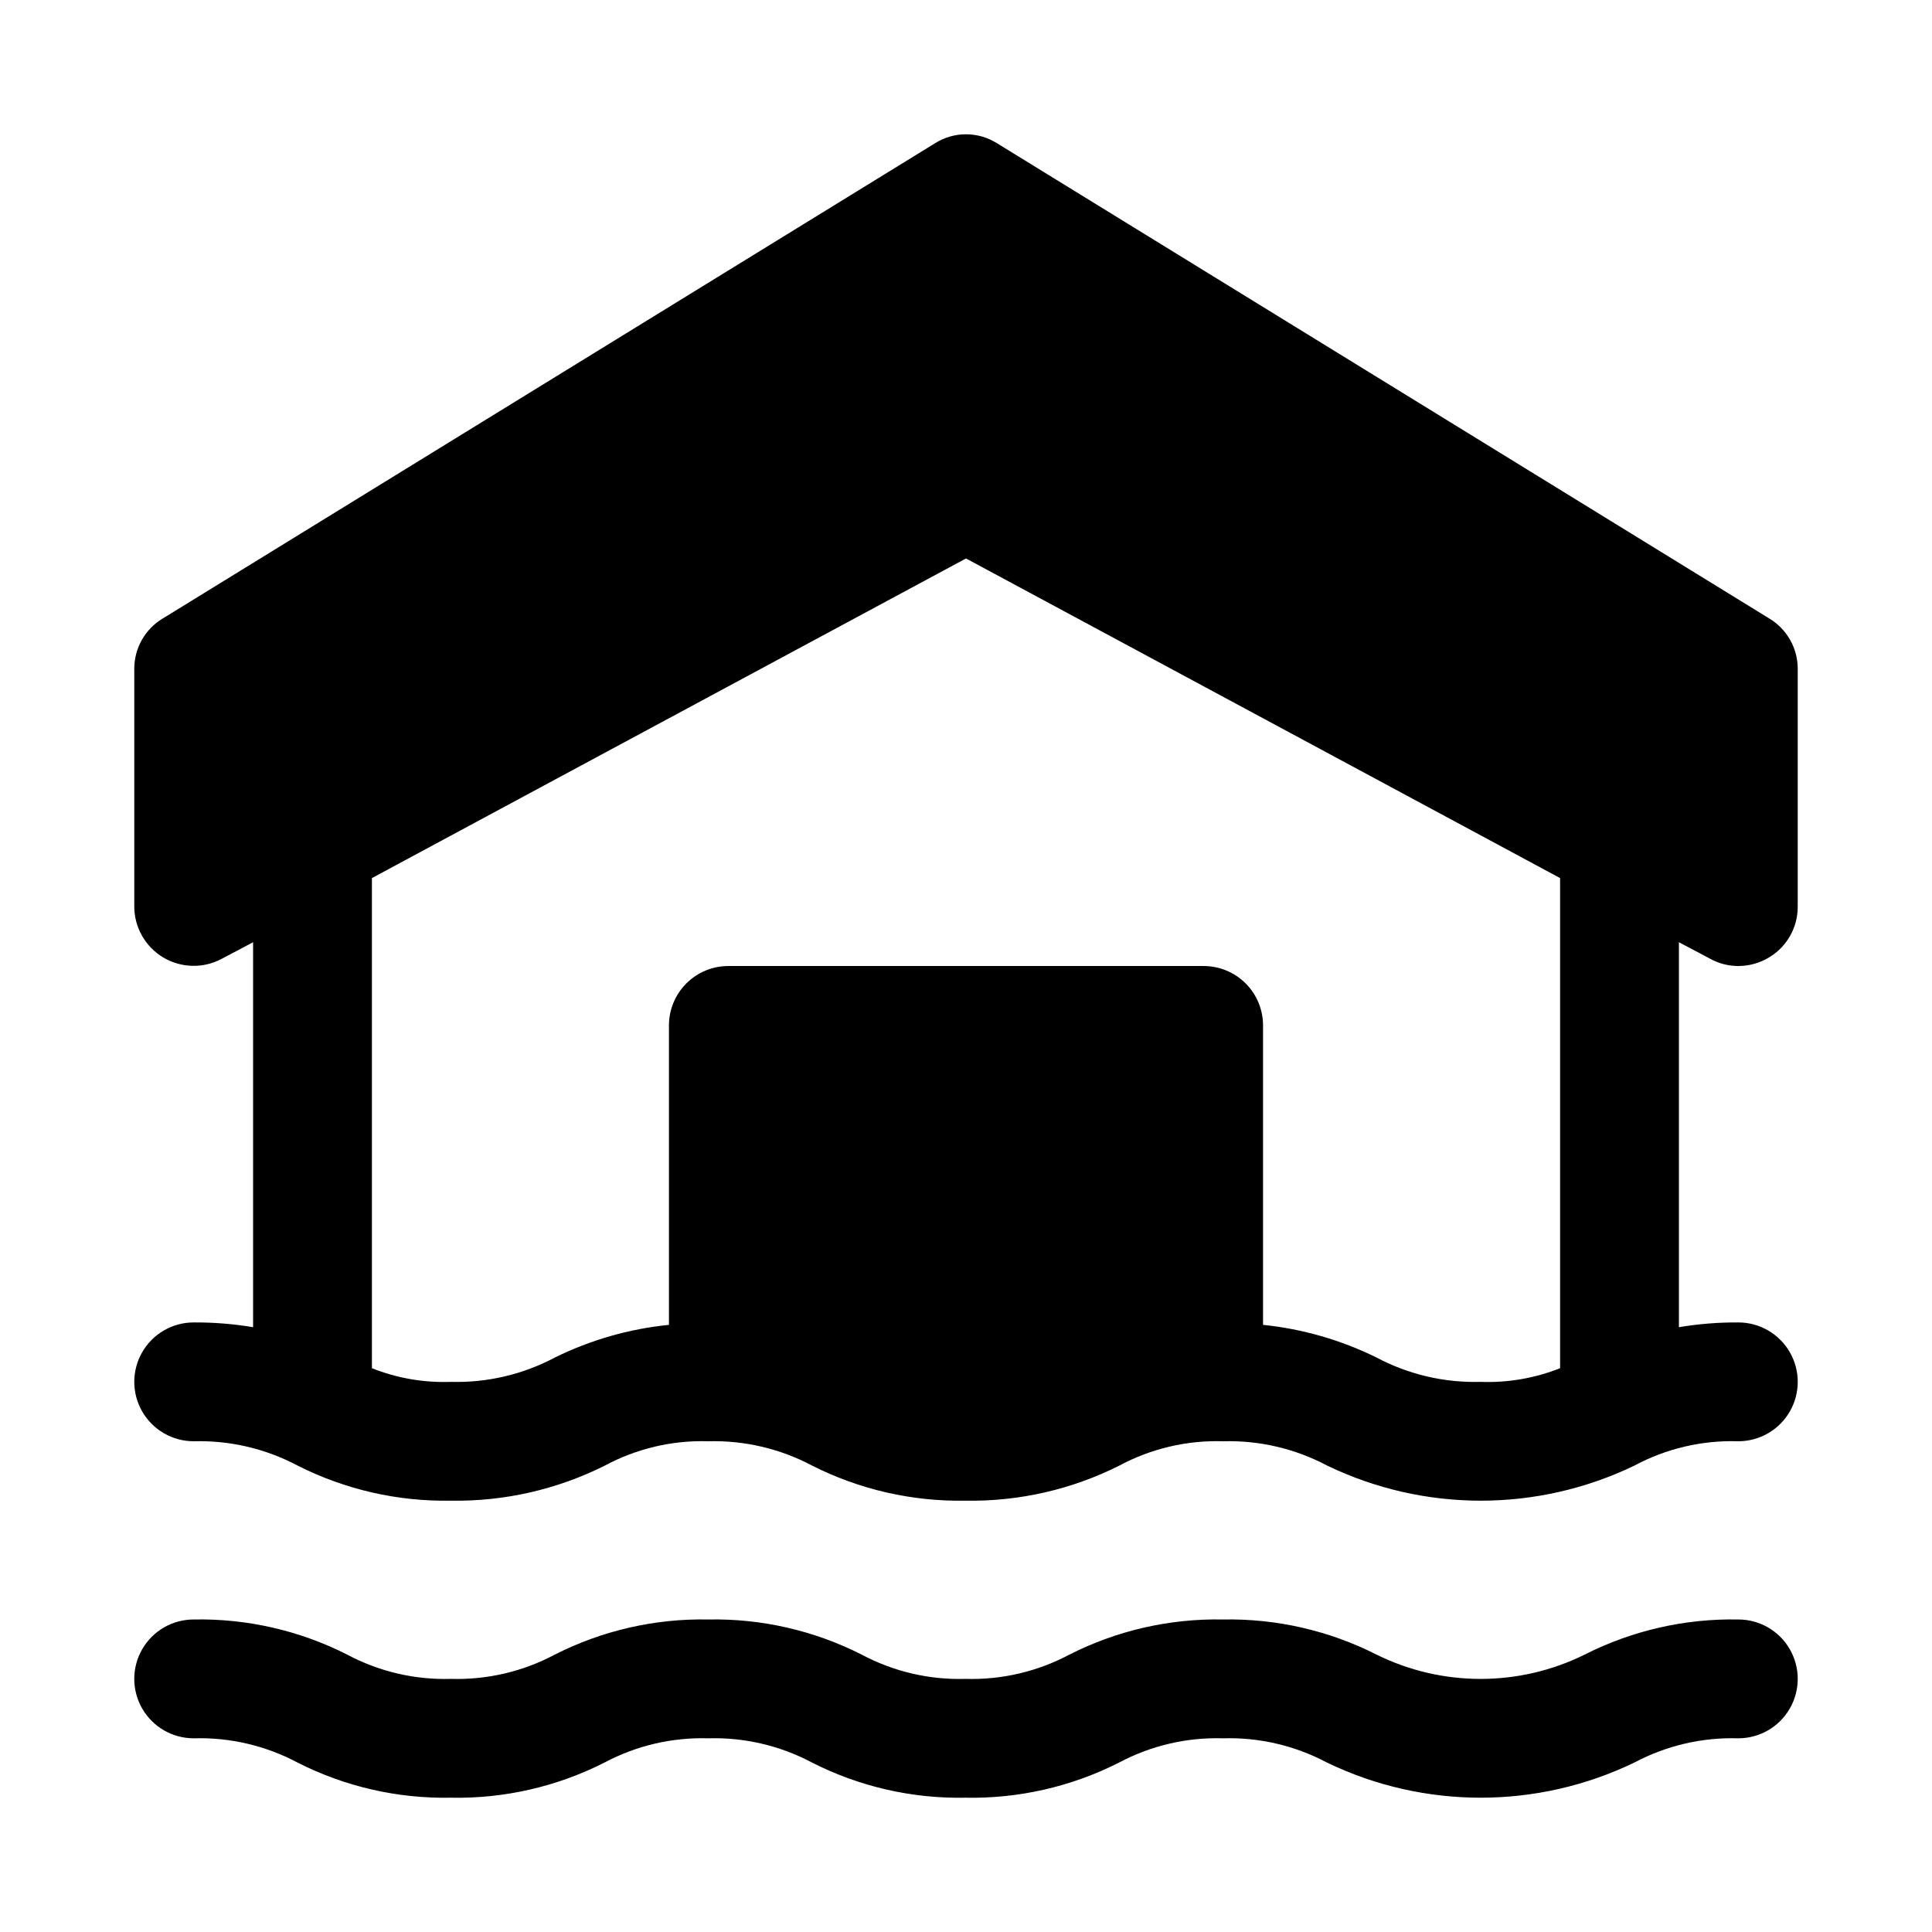
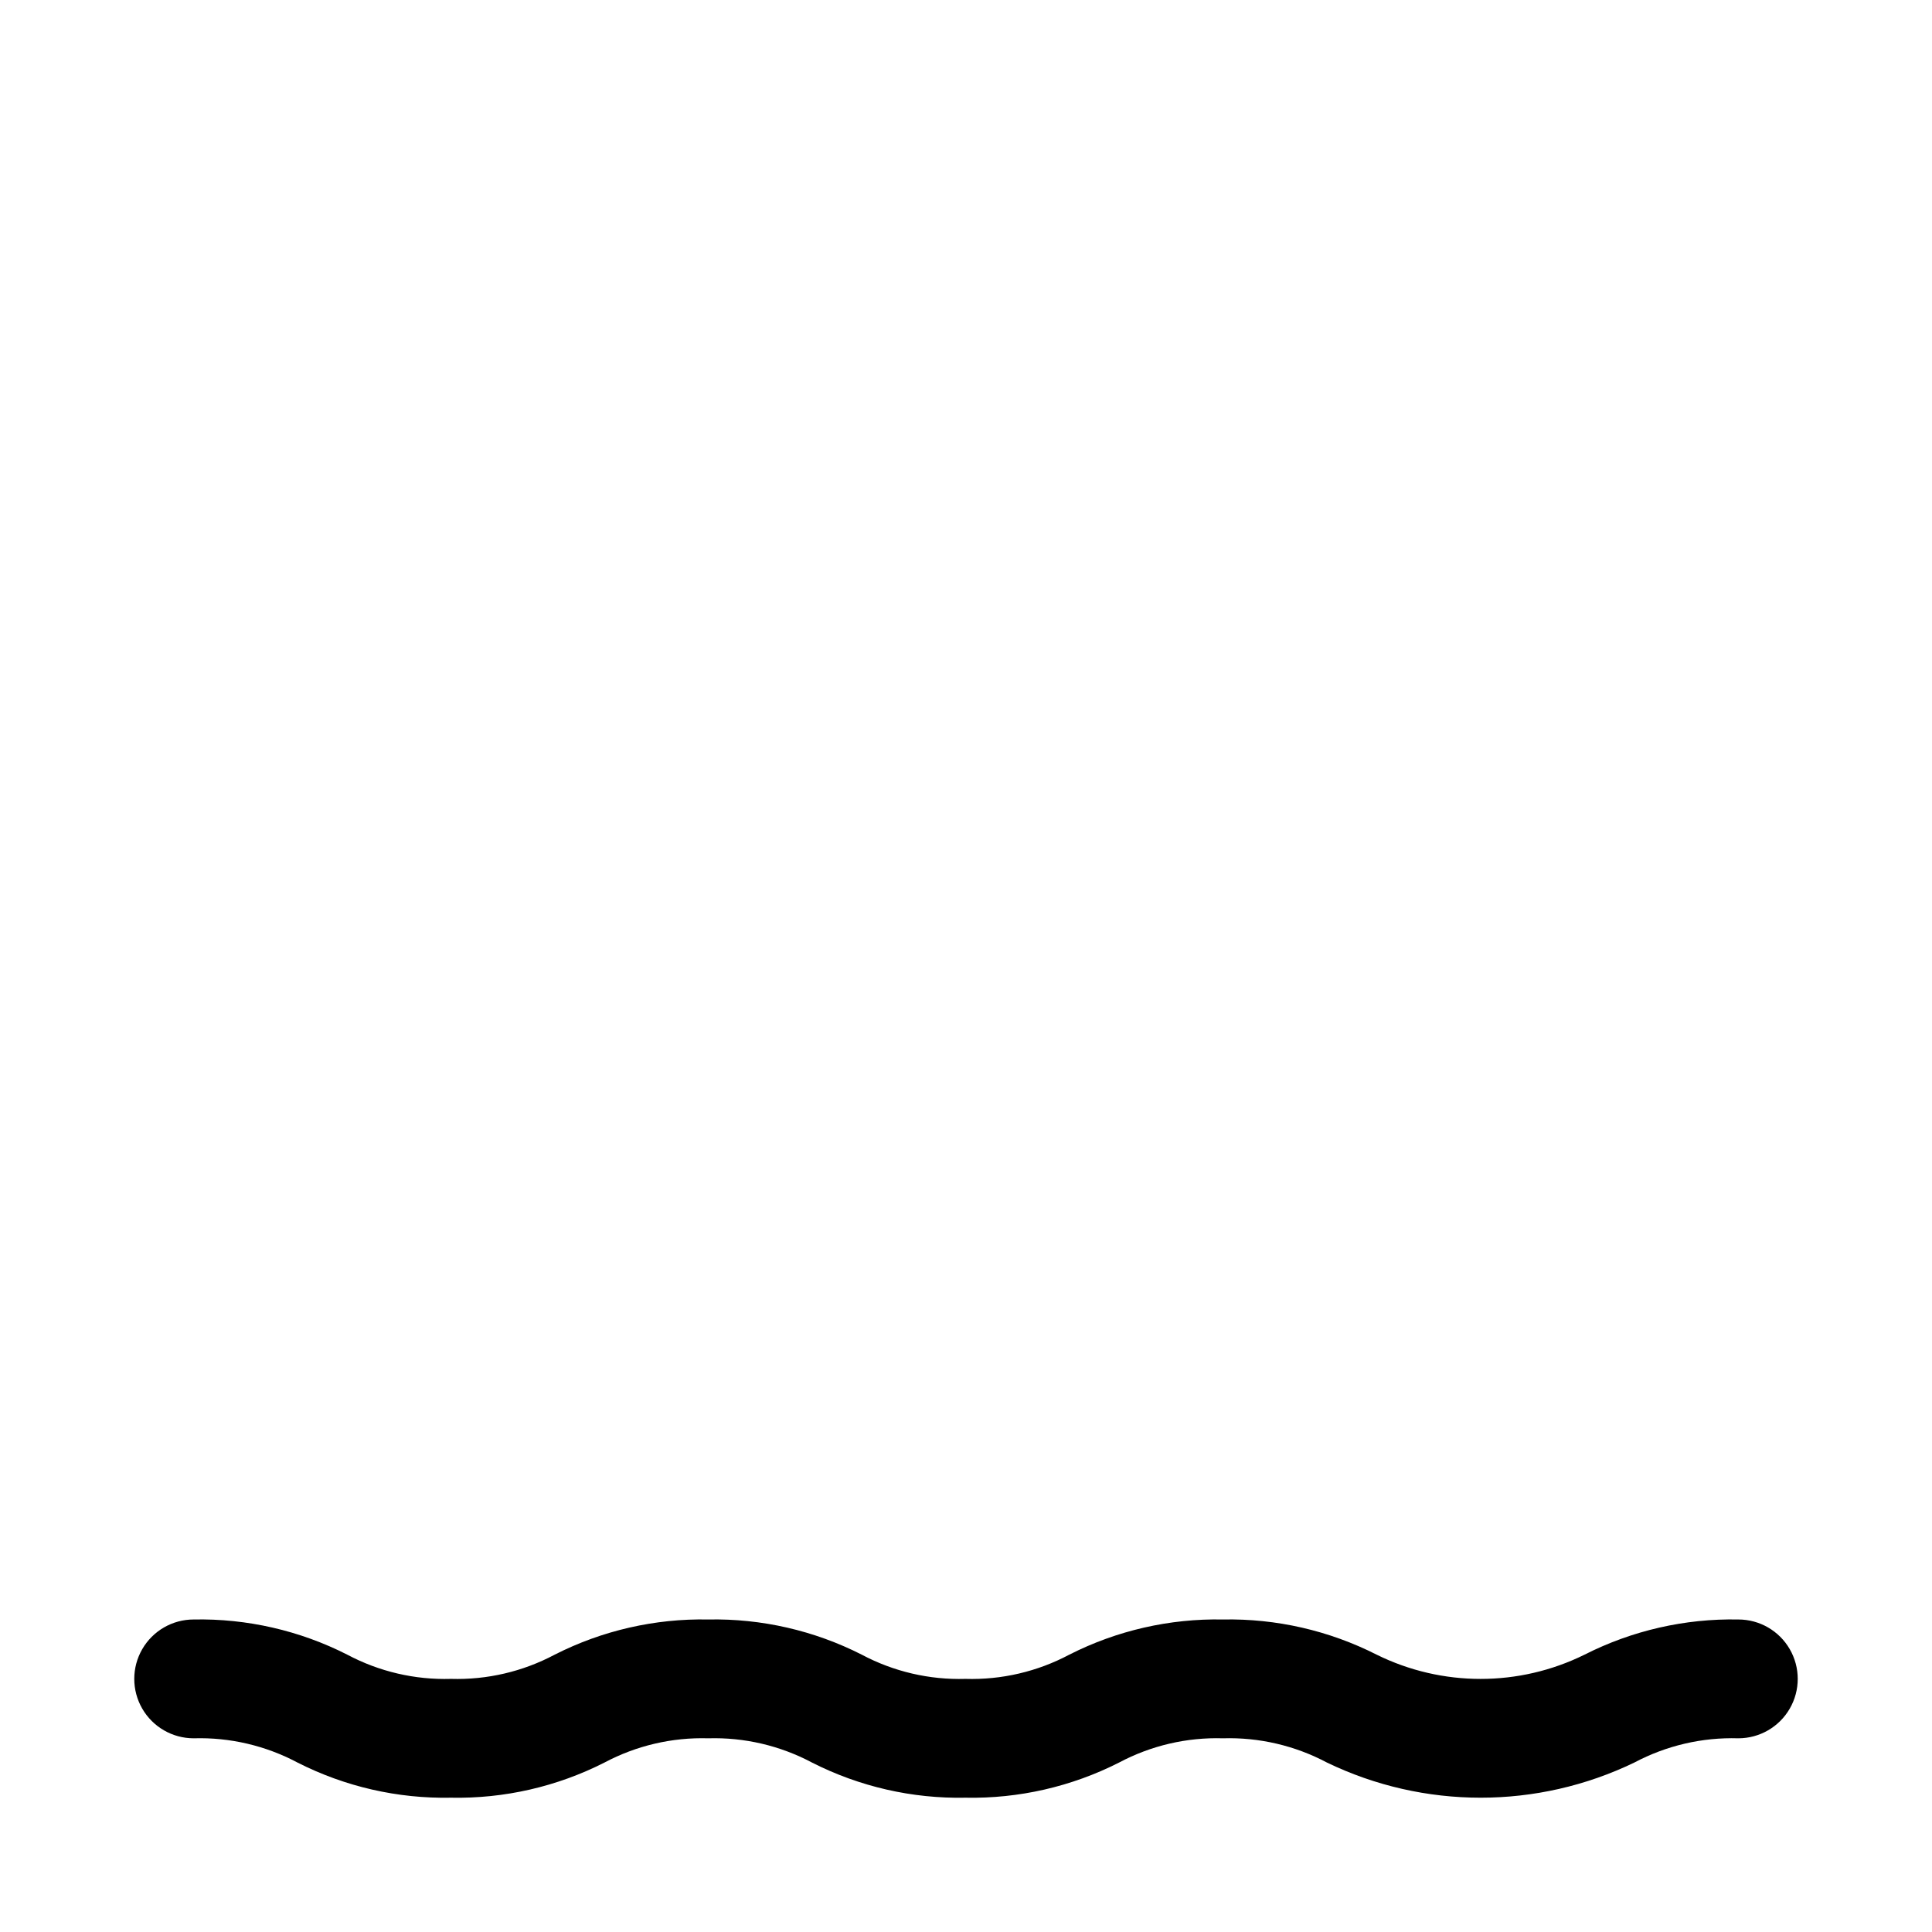
<svg xmlns="http://www.w3.org/2000/svg" fill="#000000" width="800px" height="800px" version="1.1" viewBox="144 144 512 512">
  <g>
-     <path d="m604.67 573.18c-14.141-0.277-28.133 2.922-40.746 9.32-17.367 8.574-37.738 8.574-55.105 0-12.609-6.394-26.594-9.594-40.73-9.32-14.129-0.277-28.109 2.922-40.711 9.32-8.461 4.496-17.945 6.711-27.523 6.422-9.562 0.285-19.039-1.93-27.488-6.422-12.59-6.398-26.562-9.598-40.684-9.32-14.117-0.277-28.09 2.922-40.68 9.32-8.453 4.492-17.926 6.707-27.492 6.422-9.562 0.285-19.039-1.93-27.488-6.422-12.594-6.398-26.574-9.598-40.699-9.32-5.625 0-10.82 3-13.633 7.871-2.812 4.871-2.812 10.875 0 15.746 2.812 4.871 8.008 7.871 13.633 7.871 9.574-0.285 19.051 1.93 27.508 6.422 12.59 6.398 26.562 9.598 40.68 9.32 14.121 0.281 28.094-2.922 40.684-9.32 8.449-4.492 17.926-6.703 27.488-6.422 9.566-0.281 19.039 1.93 27.492 6.422 12.59 6.398 26.562 9.602 40.68 9.32 14.133 0.277 28.113-2.922 40.715-9.32 8.461-4.496 17.945-6.711 27.52-6.422 9.586-0.289 19.082 1.926 27.555 6.422 25.738 12.426 55.738 12.426 81.473 0 8.473-4.496 17.969-6.711 27.555-6.422 5.625 0 10.82-3 13.633-7.871 2.812-4.871 2.812-10.875 0-15.746-2.812-4.871-8.008-7.871-13.633-7.871z" />
-     <path d="m597.27 398.11c2.269 1.25 4.816 1.898 7.402 1.891 2.824-0.004 5.598-0.762 8.027-2.207 4.805-2.809 7.746-7.973 7.715-13.539v-62.977c0.023-5.481-2.852-10.566-7.555-13.383l-204.67-125.95-0.004 0.004c-2.449-1.543-5.289-2.363-8.184-2.363-2.898 0-5.734 0.82-8.188 2.363l-204.67 125.95v-0.004c-4.707 2.816-7.578 7.902-7.559 13.383v62.977c0.016 5.523 2.922 10.633 7.656 13.469 4.738 2.836 10.613 2.981 15.488 0.387l8.344-4.41v102.02c-5.203-0.875-10.469-1.297-15.746-1.262-5.625 0-10.82 3.004-13.633 7.875-2.812 4.871-2.812 10.871 0 15.742s8.008 7.871 13.633 7.871c9.59-0.266 19.082 1.961 27.555 6.457 12.582 6.356 26.523 9.543 40.617 9.289 14.145 0.23 28.133-2.957 40.777-9.289 8.406-4.519 17.855-6.746 27.395-6.457 9.59-0.266 19.082 1.961 27.555 6.457 12.582 6.356 26.523 9.543 40.617 9.289 14.145 0.25 28.137-2.938 40.777-9.289 8.457-4.535 17.961-6.762 27.555-6.457 9.586-0.266 19.078 1.961 27.551 6.457 25.719 12.387 55.676 12.387 81.395 0 8.457-4.535 17.961-6.762 27.555-6.457 5.625 0 10.82-3 13.633-7.871s2.812-10.871 0-15.742c-2.812-4.871-8.008-7.875-13.633-7.875-5.273-0.035-10.543 0.387-15.746 1.262v-102.02zm-39.832 108.48c-6.703 2.656-13.887 3.891-21.094 3.621-9.59 0.266-19.082-1.957-27.555-6.457-9.43-4.648-19.613-7.578-30.07-8.656v-79.352c0-4.176-1.66-8.18-4.609-11.133-2.953-2.953-6.961-4.609-11.133-4.609h-125.95c-4.176 0-8.18 1.656-11.133 4.609s-4.613 6.957-4.613 11.133v79.352c-10.512 1.055-20.75 3.988-30.227 8.656-8.473 4.5-17.965 6.723-27.555 6.457-7.152 0.258-14.285-0.973-20.938-3.621v-129.89l157.44-84.703 157.44 84.703v129.89z" />
+     <path d="m604.67 573.18c-14.141-0.277-28.133 2.922-40.746 9.32-17.367 8.574-37.738 8.574-55.105 0-12.609-6.394-26.594-9.594-40.73-9.32-14.129-0.277-28.109 2.922-40.711 9.32-8.461 4.496-17.945 6.711-27.523 6.422-9.562 0.285-19.039-1.93-27.488-6.422-12.59-6.398-26.562-9.598-40.684-9.32-14.117-0.277-28.09 2.922-40.68 9.32-8.453 4.492-17.926 6.707-27.492 6.422-9.562 0.285-19.039-1.93-27.488-6.422-12.594-6.398-26.574-9.598-40.699-9.32-5.625 0-10.82 3-13.633 7.871-2.812 4.871-2.812 10.875 0 15.746 2.812 4.871 8.008 7.871 13.633 7.871 9.574-0.285 19.051 1.93 27.508 6.422 12.59 6.398 26.562 9.598 40.68 9.32 14.121 0.281 28.094-2.922 40.684-9.32 8.449-4.492 17.926-6.703 27.488-6.422 9.566-0.281 19.039 1.93 27.492 6.422 12.59 6.398 26.562 9.602 40.68 9.32 14.133 0.277 28.113-2.922 40.715-9.32 8.461-4.496 17.945-6.711 27.52-6.422 9.586-0.289 19.082 1.926 27.555 6.422 25.738 12.426 55.738 12.426 81.473 0 8.473-4.496 17.969-6.711 27.555-6.422 5.625 0 10.82-3 13.633-7.871 2.812-4.871 2.812-10.875 0-15.746-2.812-4.871-8.008-7.871-13.633-7.871" />
  </g>
</svg>